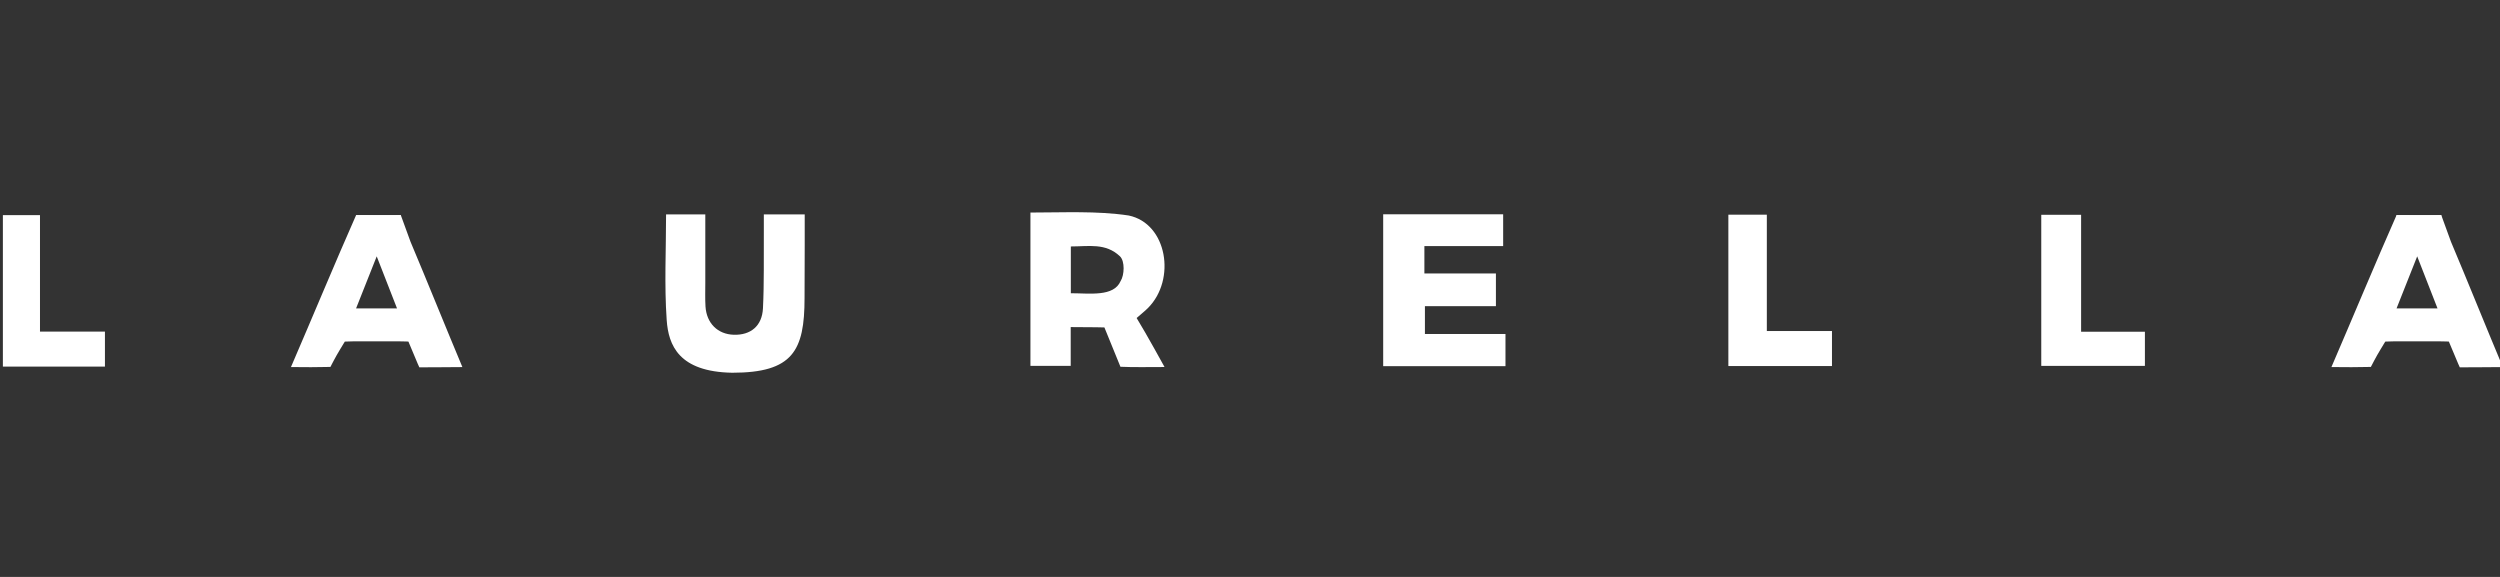
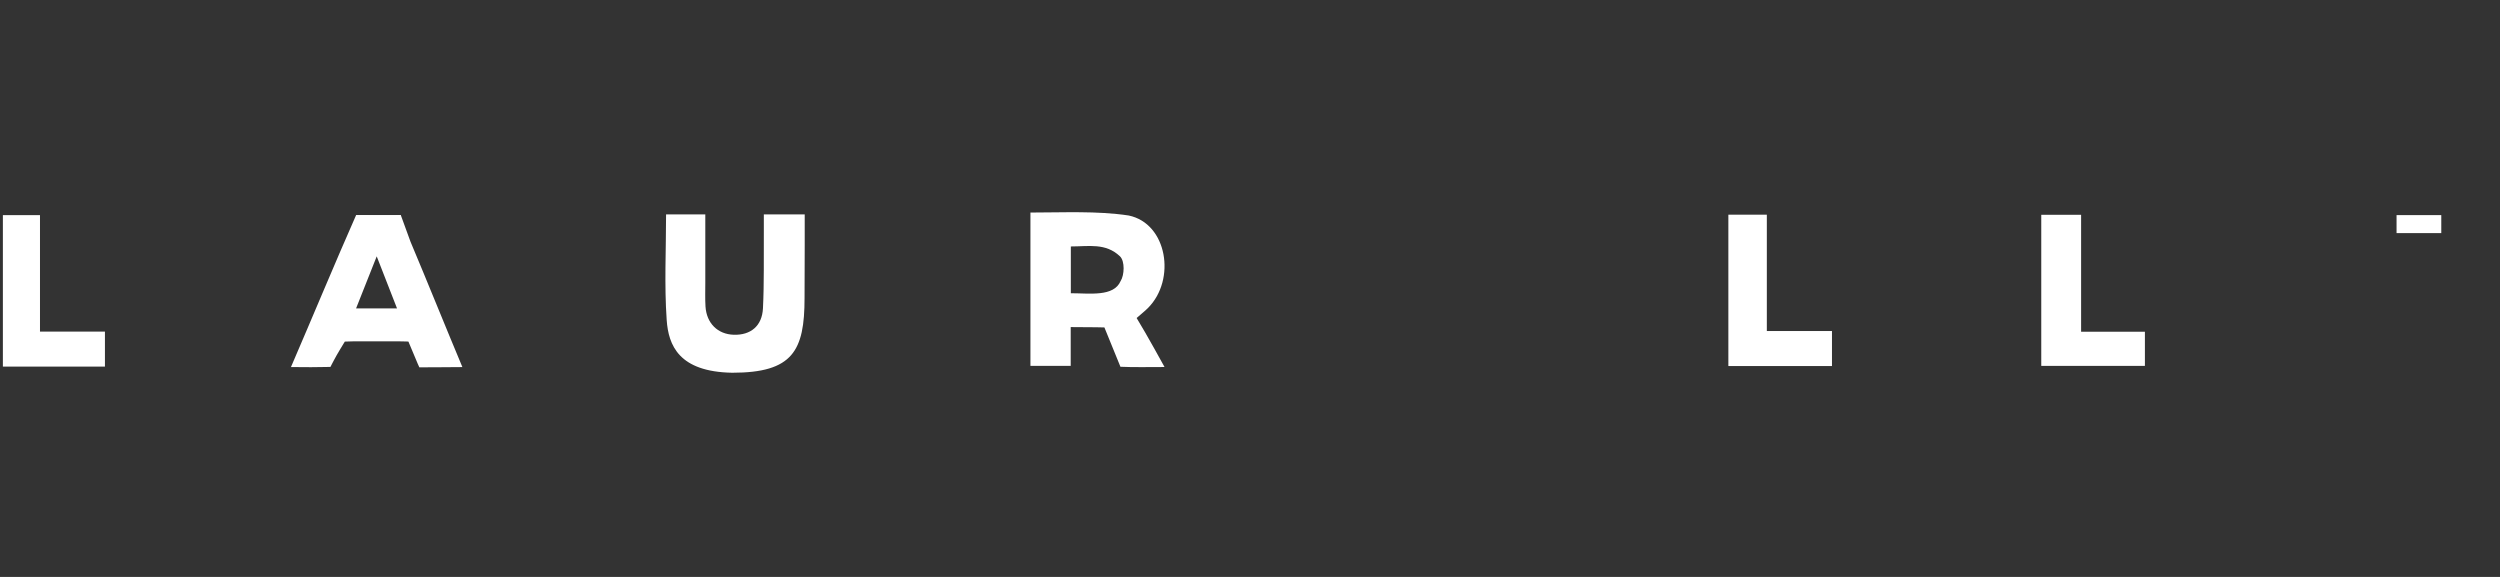
<svg xmlns="http://www.w3.org/2000/svg" width="156" height="36" viewBox="0 0 156 36" fill="none">
  <rect x="0" y="0" width="156" height="36" fill="#333333" stroke="none" />
  <g clip-path="url(#clip0_2972_3204)">
    <g clip-path="url(#clip1_2972_3204)">
-       <path d="M68.915 20.432C68.915 20.432 68.233 20.41 66.812 20.41V22.831H64.299V13.263C66.33 13.263 68.457 13.15 70.429 13.447C72.835 13.945 73.403 17.448 71.633 19.22C71.425 19.428 71.191 19.609 70.925 19.843C71.53 20.825 72.667 22.902 72.667 22.902C71.732 22.902 70.691 22.924 69.915 22.886M66.82 18.298C68.001 18.298 69.495 18.534 69.925 17.54C70.165 17.169 70.201 16.294 69.885 15.994C68.991 15.145 67.935 15.379 66.82 15.379V18.296V18.298Z" fill="white" />
-       <path d="M86.309 13.372H93.797V15.356H88.882V17.064H93.345V19.105H88.915V20.841H93.942V22.849H86.311V13.372H86.309Z" fill="white" />
+       <path d="M68.915 20.432C68.915 20.432 68.233 20.41 66.812 20.41V22.831H64.299V13.263C66.33 13.263 68.457 13.15 70.429 13.447C72.835 13.945 73.403 17.448 71.633 19.22C71.425 19.428 71.191 19.609 70.925 19.843C71.53 20.825 72.667 22.902 72.667 22.902C71.732 22.902 70.691 22.924 69.915 22.886M66.82 18.298C68.001 18.298 69.495 18.534 69.925 17.54C70.165 17.169 70.201 16.294 69.885 15.994C68.991 15.145 67.935 15.379 66.82 15.379V18.296V18.298" fill="white" />
      <path d="M41.565 13.378H44.011C44.011 14.82 44.011 16.229 44.011 17.637C44.011 18.133 43.993 18.631 44.023 19.125C44.088 20.172 44.786 20.859 45.786 20.889C46.842 20.92 47.556 20.343 47.609 19.236C47.687 17.653 47.651 16.064 47.663 14.479C47.665 14.124 47.663 13.768 47.663 13.378H50.214C50.214 14.038 50.216 14.683 50.214 15.328C50.21 16.419 50.204 17.512 50.204 18.599C50.204 21.89 49.47 23.259 45.691 23.259C42.348 23.2 41.713 21.535 41.602 19.976C41.448 17.794 41.563 15.594 41.563 13.378H41.565Z" fill="white" />
      <path d="M107.85 13.396H110.25V20.656H114.315V22.841H107.85V13.396Z" fill="white" />
      <path d="M127.375 13.403H129.861V20.7H133.842V22.831H127.375V13.403Z" fill="white" />
      <path d="M6.548 22.876H0.18V13.423H2.495V20.694H6.548V22.876Z" fill="white" />
      <path d="M18.154 22.908C19.513 19.76 20.906 16.399 22.221 13.423C22.221 13.423 22.529 13.417 22.763 13.423C23.888 13.451 24.576 13.423 25.01 13.423L25.616 15.084C26.576 17.357 27.897 20.631 28.853 22.906C28.321 22.906 27.893 22.916 27.472 22.916C26.925 22.916 27.472 22.916 26.167 22.922C26.167 22.922 26.121 22.849 25.485 21.315C25.485 21.315 25.274 21.301 24.977 21.301C23.989 21.301 22.991 21.301 22.009 21.301L21.517 21.315L21.223 21.799C20.951 22.238 20.618 22.896 20.618 22.896C20.241 22.896 19.95 22.912 19.406 22.912C19.049 22.912 18.686 22.904 18.152 22.904L18.154 22.908ZM23.507 15.996C23.031 17.197 22.636 18.196 22.219 19.244H24.774C24.362 18.189 23.983 17.218 23.507 15.996Z" fill="white" />
      <path d="M25.012 13.423H22.221V14.546H25.012V13.423Z" fill="white" />
-       <path d="M145.479 22.908C146.837 19.76 148.23 16.399 149.545 13.423C149.545 13.423 149.853 13.417 150.087 13.423C151.212 13.451 151.9 13.423 152.335 13.423L152.94 15.084C153.9 17.357 155.221 20.631 156.177 22.906C155.646 22.906 155.217 22.916 154.797 22.916C154.249 22.916 154.797 22.916 153.491 22.922C153.491 22.922 153.446 22.849 152.809 21.315C152.809 21.315 152.598 21.301 152.301 21.301C151.313 21.301 150.315 21.301 149.333 21.301L148.841 21.315L148.548 21.799C148.276 22.238 147.942 22.896 147.942 22.896C147.566 22.896 147.274 22.912 146.73 22.912C146.373 22.912 146.01 22.904 145.477 22.904L145.479 22.908ZM150.833 15.996C150.357 17.197 149.962 18.196 149.545 19.244H152.101C151.688 18.189 151.309 17.218 150.833 15.996Z" fill="white" />
      <path d="M152.336 13.423H149.545V14.546H152.336V13.423Z" fill="white" />
    </g>
  </g>
  <defs>
    <clipPath id="clip0_2972_3204">
      <rect width="156" height="36" fill="white" />
    </clipPath>
    <clipPath id="clip1_2972_3204">
      <rect width="156" height="10.018" fill="white" transform="translate(0.18 13.241)" />
    </clipPath>
  </defs>
</svg>